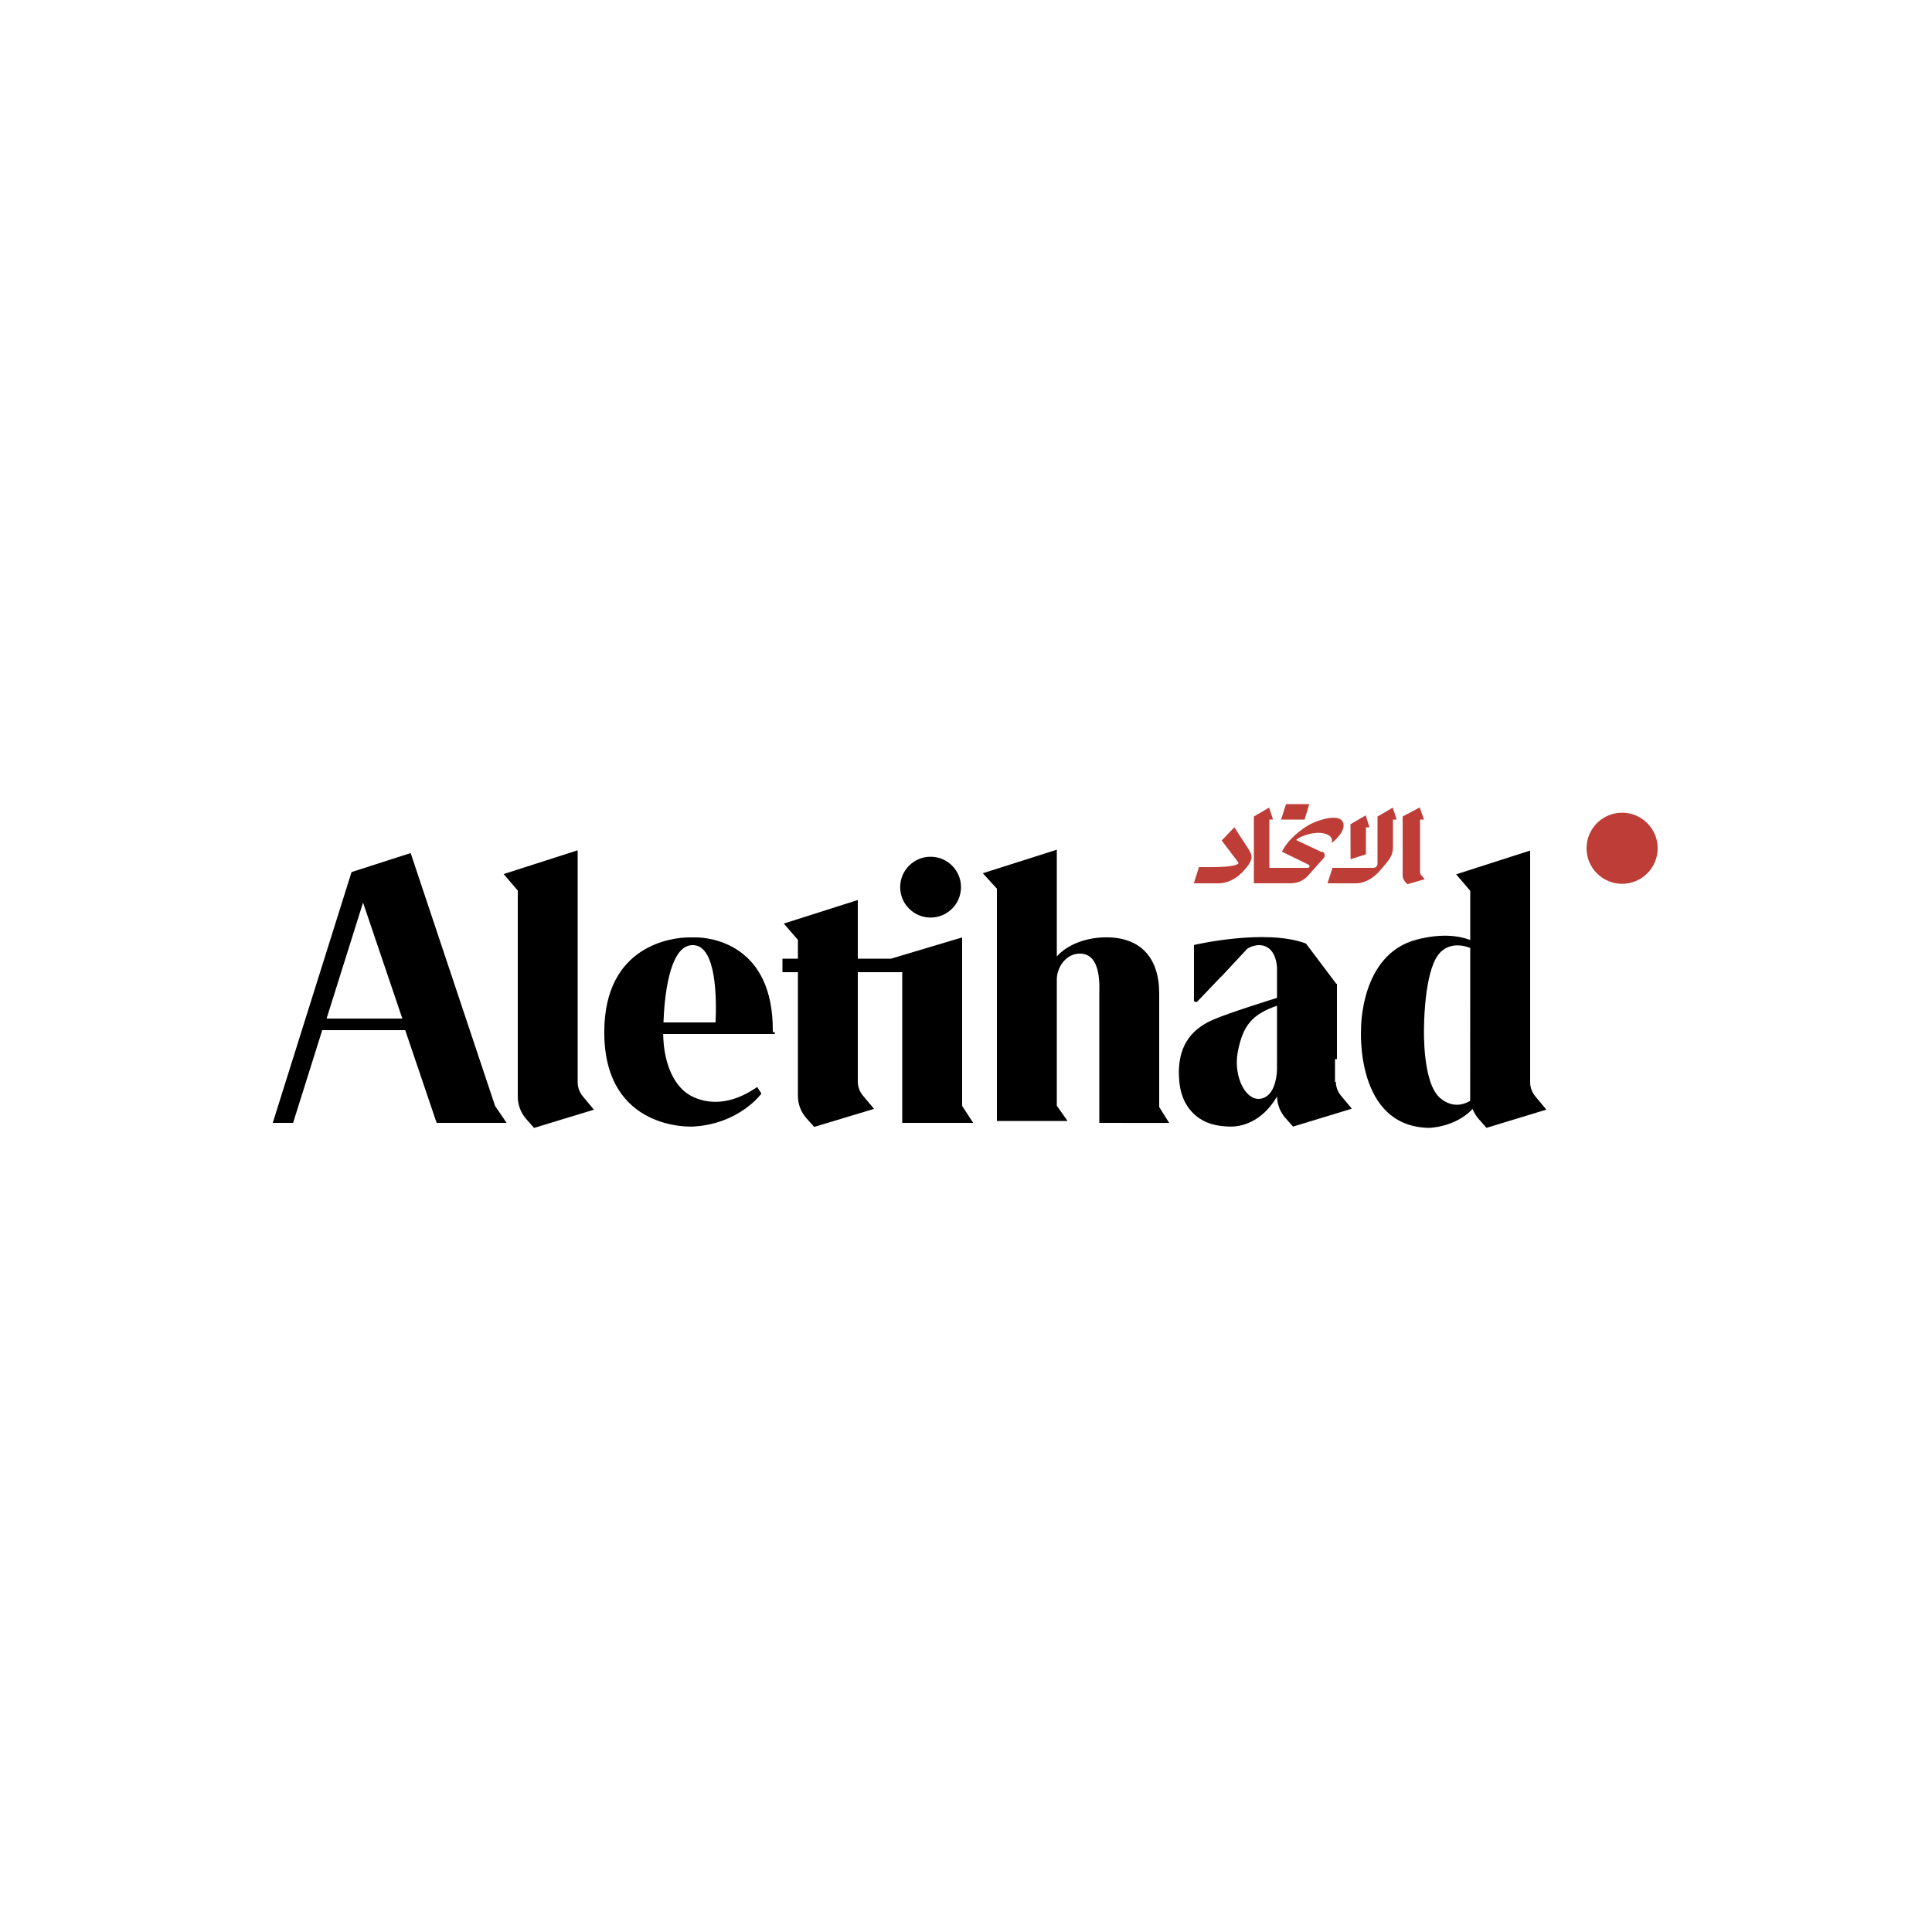
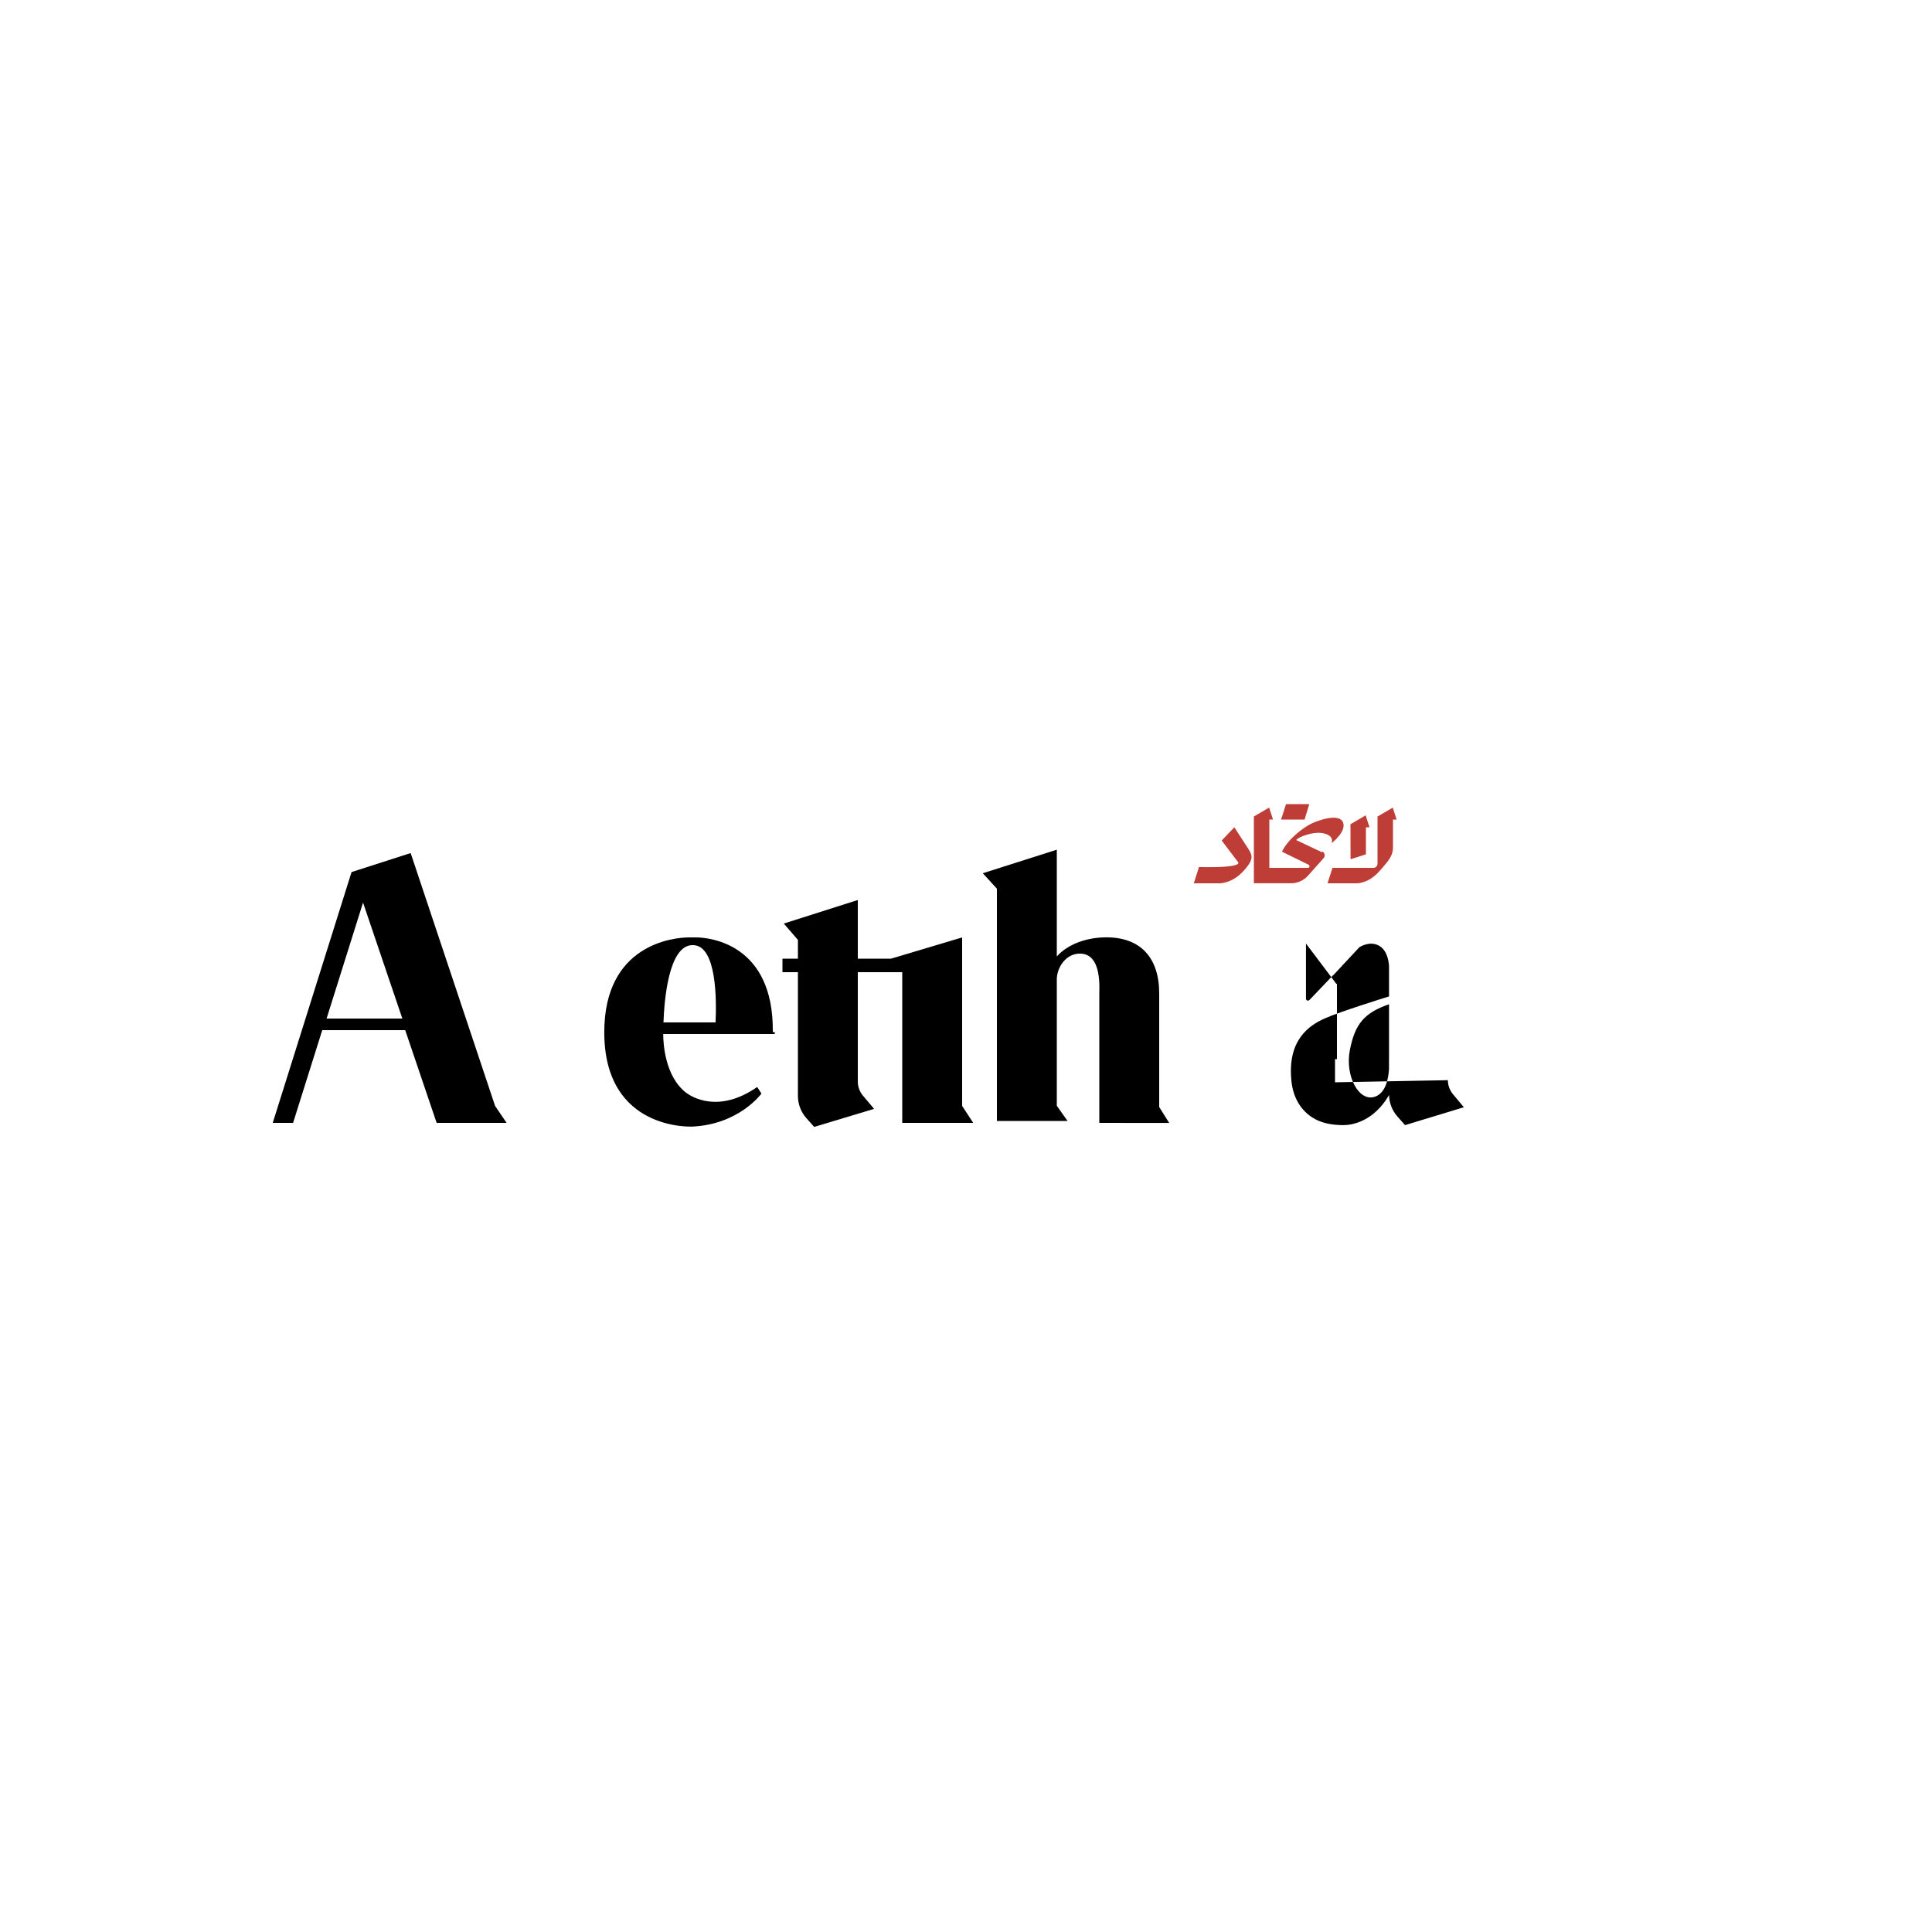
<svg xmlns="http://www.w3.org/2000/svg" id="Layer_1" data-name="Layer 1" viewBox="0 0 1000 1000">
  <defs>
    <style>
      .cls-1, .cls-2 {
        stroke-width: 0px;
      }

      .cls-2 {
        fill: #be3d37;
      }
    </style>
  </defs>
-   <path class="cls-2" d="m839.6,457.46c10.16,0,18.4-8.25,18.4-18.4s-8.24-18.41-18.4-18.41-18.41,8.24-18.41,18.41,8.25,18.4,18.41,18.4Z" />
-   <path class="cls-1" d="m299,560.11v-120l-38.31,12.3,7.31,8.54v106.61c0,4.3,1.56,8.46,4.4,11.69l4.02,4.55,31-9.43-5.75-6.89c-1.73-2.07-2.67-4.69-2.67-7.37Z" />
  <path class="cls-1" d="m600,514.22c0-18.59-9.72-29.06-27.34-29.06-10.44,0-20.15,3.69-25.66,9.9v-55.26l-38.31,12.19,7.31,8v120.21h36.56l-5.56-7.87v-65.05c-.12-6.48,4.7-13.7,11.91-13.7,9.05,0,10.47,10.68,10.09,20.61v67.01l36.18.04-5.18-8.25v-58.78h0Z" />
  <path class="cls-1" d="m212.56,441.54l-30.56,9.83v.02h-.04s-40.79,129.82-40.79,129.82h10.53l15.09-48h42.95l16.27,48h36.21l-5.96-8.78-43.7-130.88Zm-43.52,85.66l18.87-60.02,20.34,60.02h-39.21Z" />
-   <path class="cls-1" d="m691,560.2v-12h1v-39h-.34l-15.69-20.82c-20.92-7.94-58.13.75-57.98.75v28.38c-.15,1.02,1.09,1.54,1.82.81l12.18-12.77s0,.12,0,.11l13.67-14.66s6.19-4.05,11.25,0c2.93,2.35,3.83,6.56,4.07,9.7v15.8c-2.57.8-25.09,7.81-32.89,11.22-8.28,3.61-20.01,11.18-17.58,32.97.84,7.53,4.22,14.16,10.56,18.33,4.79,3.15,10.38,4.03,15.97,4.1,4.8.07,15.95-1.85,23.96-15.58.08,4.1,1.61,8.04,4.32,11.11l3.95,4.47,30.44-9.26-5.64-6.76c-1.7-2.04-2.63-4.6-2.63-7.25m-30.47-10.71v4.92c-.31,5-1.7,12.27-7.09,14.28-8.44,3.14-15.79-10.7-13.18-24.02,2.59-13.26,7.17-19.26,20.28-23.76v28.58Z" />
-   <path class="cls-1" d="m794.67,567.47c-1.73-2.07-2.67-4.69-2.67-7.38v-119.84l-38.3,12.3,7.3,8.54v25.44c-6.26-2.34-15.3-3.44-27.86-.15-29.27,7.67-28.66,46.32-28.66,46.32,0,0-3.13,50.45,35.15,51.07,0,0,13.45-.12,22.59-9.79.74,1.91,1.81,3.68,3.18,5.24l4.01,4.55,30.99-9.43-5.75-6.89h.01Zm-49.21.9c-9.3-7.73-8.4-35.84-8.4-35.84,0,0-.09-24.68,5.97-36.11,5.49-10.34,16.01-6.57,17.96-5.76l-.03,79.11c-2.49,1.52-8.62,4.34-15.53-1.4" />
+   <path class="cls-1" d="m691,560.2v-12h1v-39h-.34l-15.69-20.82v28.38c-.15,1.02,1.09,1.54,1.82.81l12.18-12.77s0,.12,0,.11l13.67-14.66s6.19-4.05,11.25,0c2.93,2.35,3.83,6.56,4.07,9.7v15.8c-2.57.8-25.09,7.81-32.89,11.22-8.28,3.61-20.01,11.18-17.58,32.97.84,7.53,4.22,14.16,10.56,18.33,4.79,3.15,10.38,4.03,15.97,4.1,4.8.07,15.95-1.85,23.96-15.58.08,4.1,1.61,8.04,4.32,11.11l3.95,4.47,30.44-9.26-5.64-6.76c-1.7-2.04-2.63-4.6-2.63-7.25m-30.47-10.71v4.92c-.31,5-1.7,12.27-7.09,14.28-8.44,3.14-15.79-10.7-13.18-24.02,2.59-13.26,7.17-19.26,20.28-23.76v28.58Z" />
  <path class="cls-1" d="m498.01,485.2l-36.82,11h-17.19v-30.36l-38.3,12.19,7.3,8.46v9.71h-8v7h8v64.01c0,4.26,1.56,8.38,4.4,11.57l4.02,4.51,31-9.34-5.75-6.83c-1.73-2.05-2.67-4.64-2.67-7.3v-56.63h23v78h36.73l-5.73-8.77v-87.23h.01Z" />
  <path class="cls-1" d="m400,534.2v-.49c.31-44.9-32.25-48.52-39.88-48.51h-3.34c-8.36-.02-44.01,3.66-44.01,49.08,0,51.46,45.76,48.83,45.76,48.83,24.12-1.2,35.59-17.07,35.59-17.07l-2.2-3.41c-20.08,13.94-34.01,5.06-36.84,2.93-11.04-8.58-11.8-25.85-11.81-30.36h57.74v-1m-43-45h.79c12.22.25,12.11,28.57,11.57,40h-26.96c.4-11.43,2.64-39.73,14.87-40" />
-   <path class="cls-1" d="m481.67,474.93c8.69,0,15.74-7.05,15.74-15.74s-7.04-15.74-15.74-15.74-15.74,7.05-15.74,15.74,7.04,15.74,15.74,15.74Z" />
  <path class="cls-2" d="m677.68,416.2h-12.03l-2.58,8h12.18l2.43-8Z" />
  <path class="cls-2" d="m684.31,441.15l-13.41-6.35c.81-1.33,8.65-4.71,14.21-3.46,5.56,1.26,4.19,4.64,4.19,4.64l.21.21s7.66-5.97,5.59-10.63c-2.14-4.8-13.02-.94-16.79.98-4.24,2.18-11.73,7.92-14.77,14.29l13.8,6.76c.8.39.52,1.6-.37,1.6h-19.96v-25h1.89l-2-6.2-7.89,4.62v34.27l-.1.3h19.28c3.23,0,6.24-1.3,8.42-3.49.32-.33.63-.66.92-1.02l7.64-8.57c.93-1.14.49-2.85-.86-3.41" />
  <path class="cls-2" d="m638.89,428.2l-6.55,6.84,8.6,11.35s2.46,2.94-20.35,2.38l-2.68,8.44h13.02s6.48.32,12.51-6.19c6.03-6.51,4.57-8.32,2.82-11.47l-7.37-11.34h.01Z" />
-   <path class="cls-2" d="m735.77,453.19c-.51-.57-.77-1.29-.77-2.02v-26.97h2.06l-2.22-6.28-8.83,4.68v30.53c0,1.22.47,2.4,1.3,3.3l1.15,1.23,9-2.58-1.68-1.89Z" />
  <path class="cls-2" d="m699.04,444.73l7.95-2.53h.01v-14h1.84l-1.98-6.18-7.86,4.61.04,18.1Z" />
  <path class="cls-2" d="m720.9,418.02l-7.9,4.62v24.43c0,1.17-.96,2.13-2.13,2.13h-21.18l-2.57,8h14.84s6.15.32,11.87-6.11c5.72-6.43,7.17-8.46,7.17-12.75v-14.13h1.89l-2-6.19h.01Z" />
</svg>